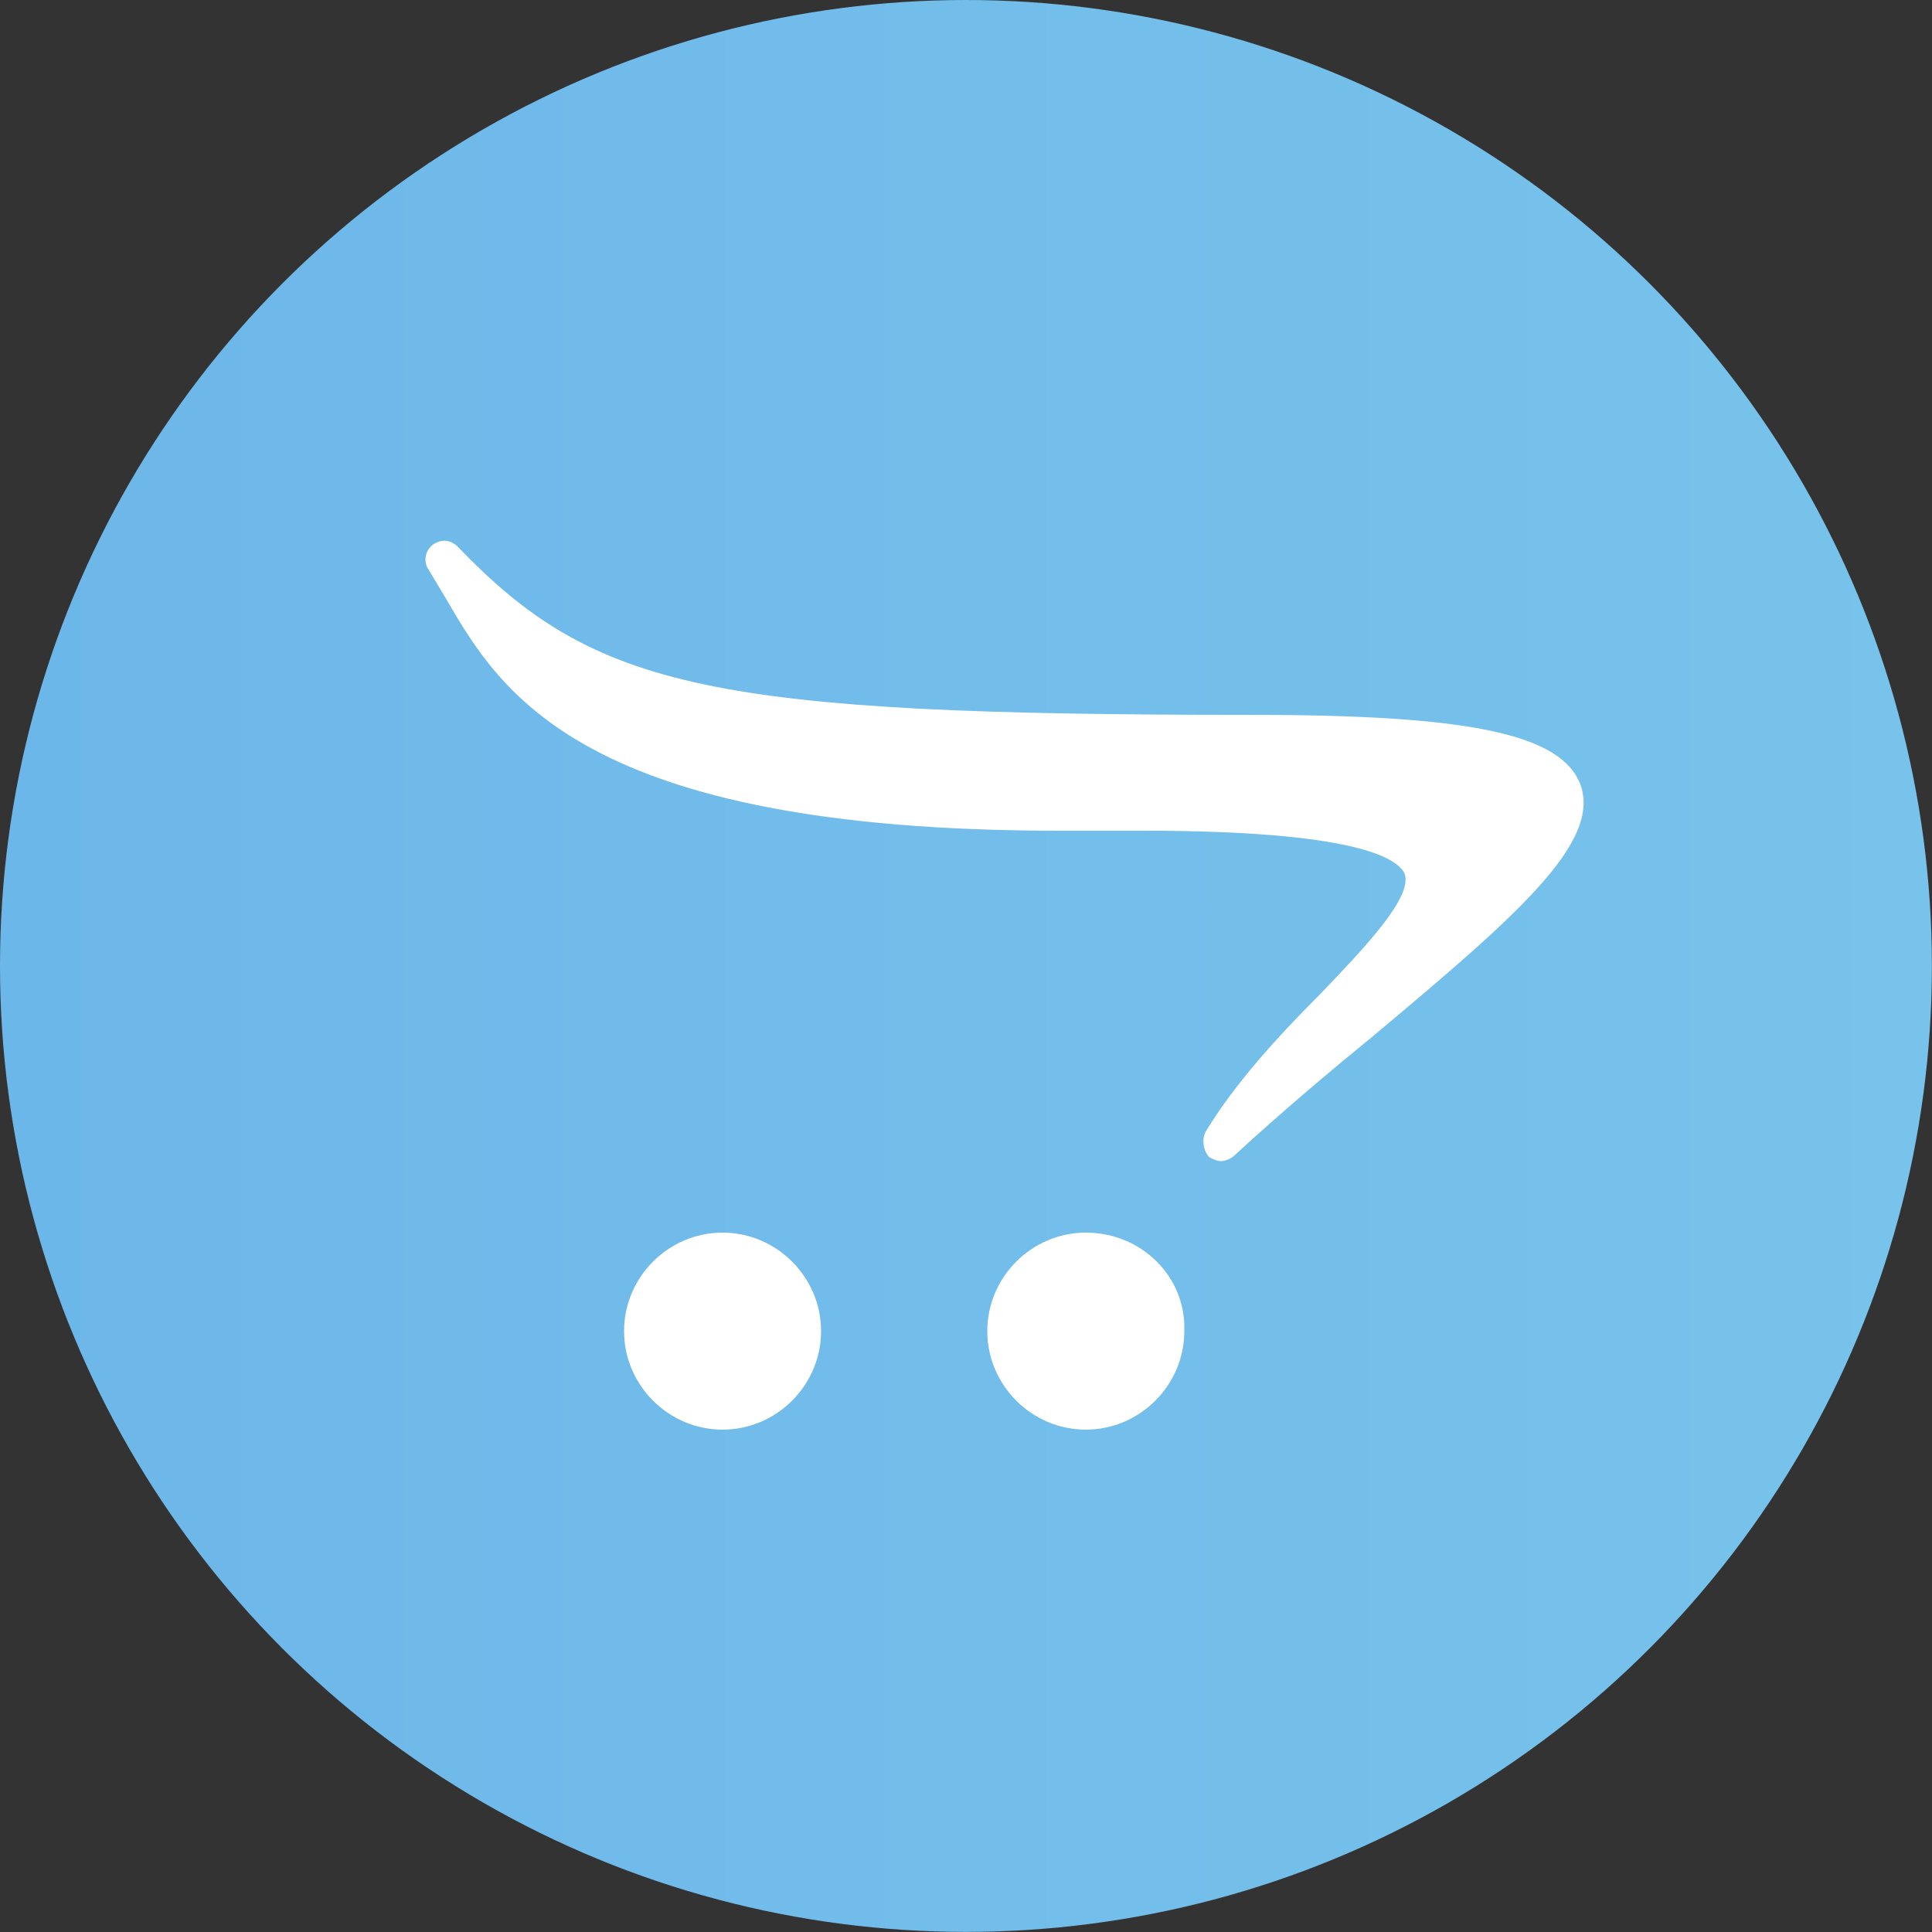
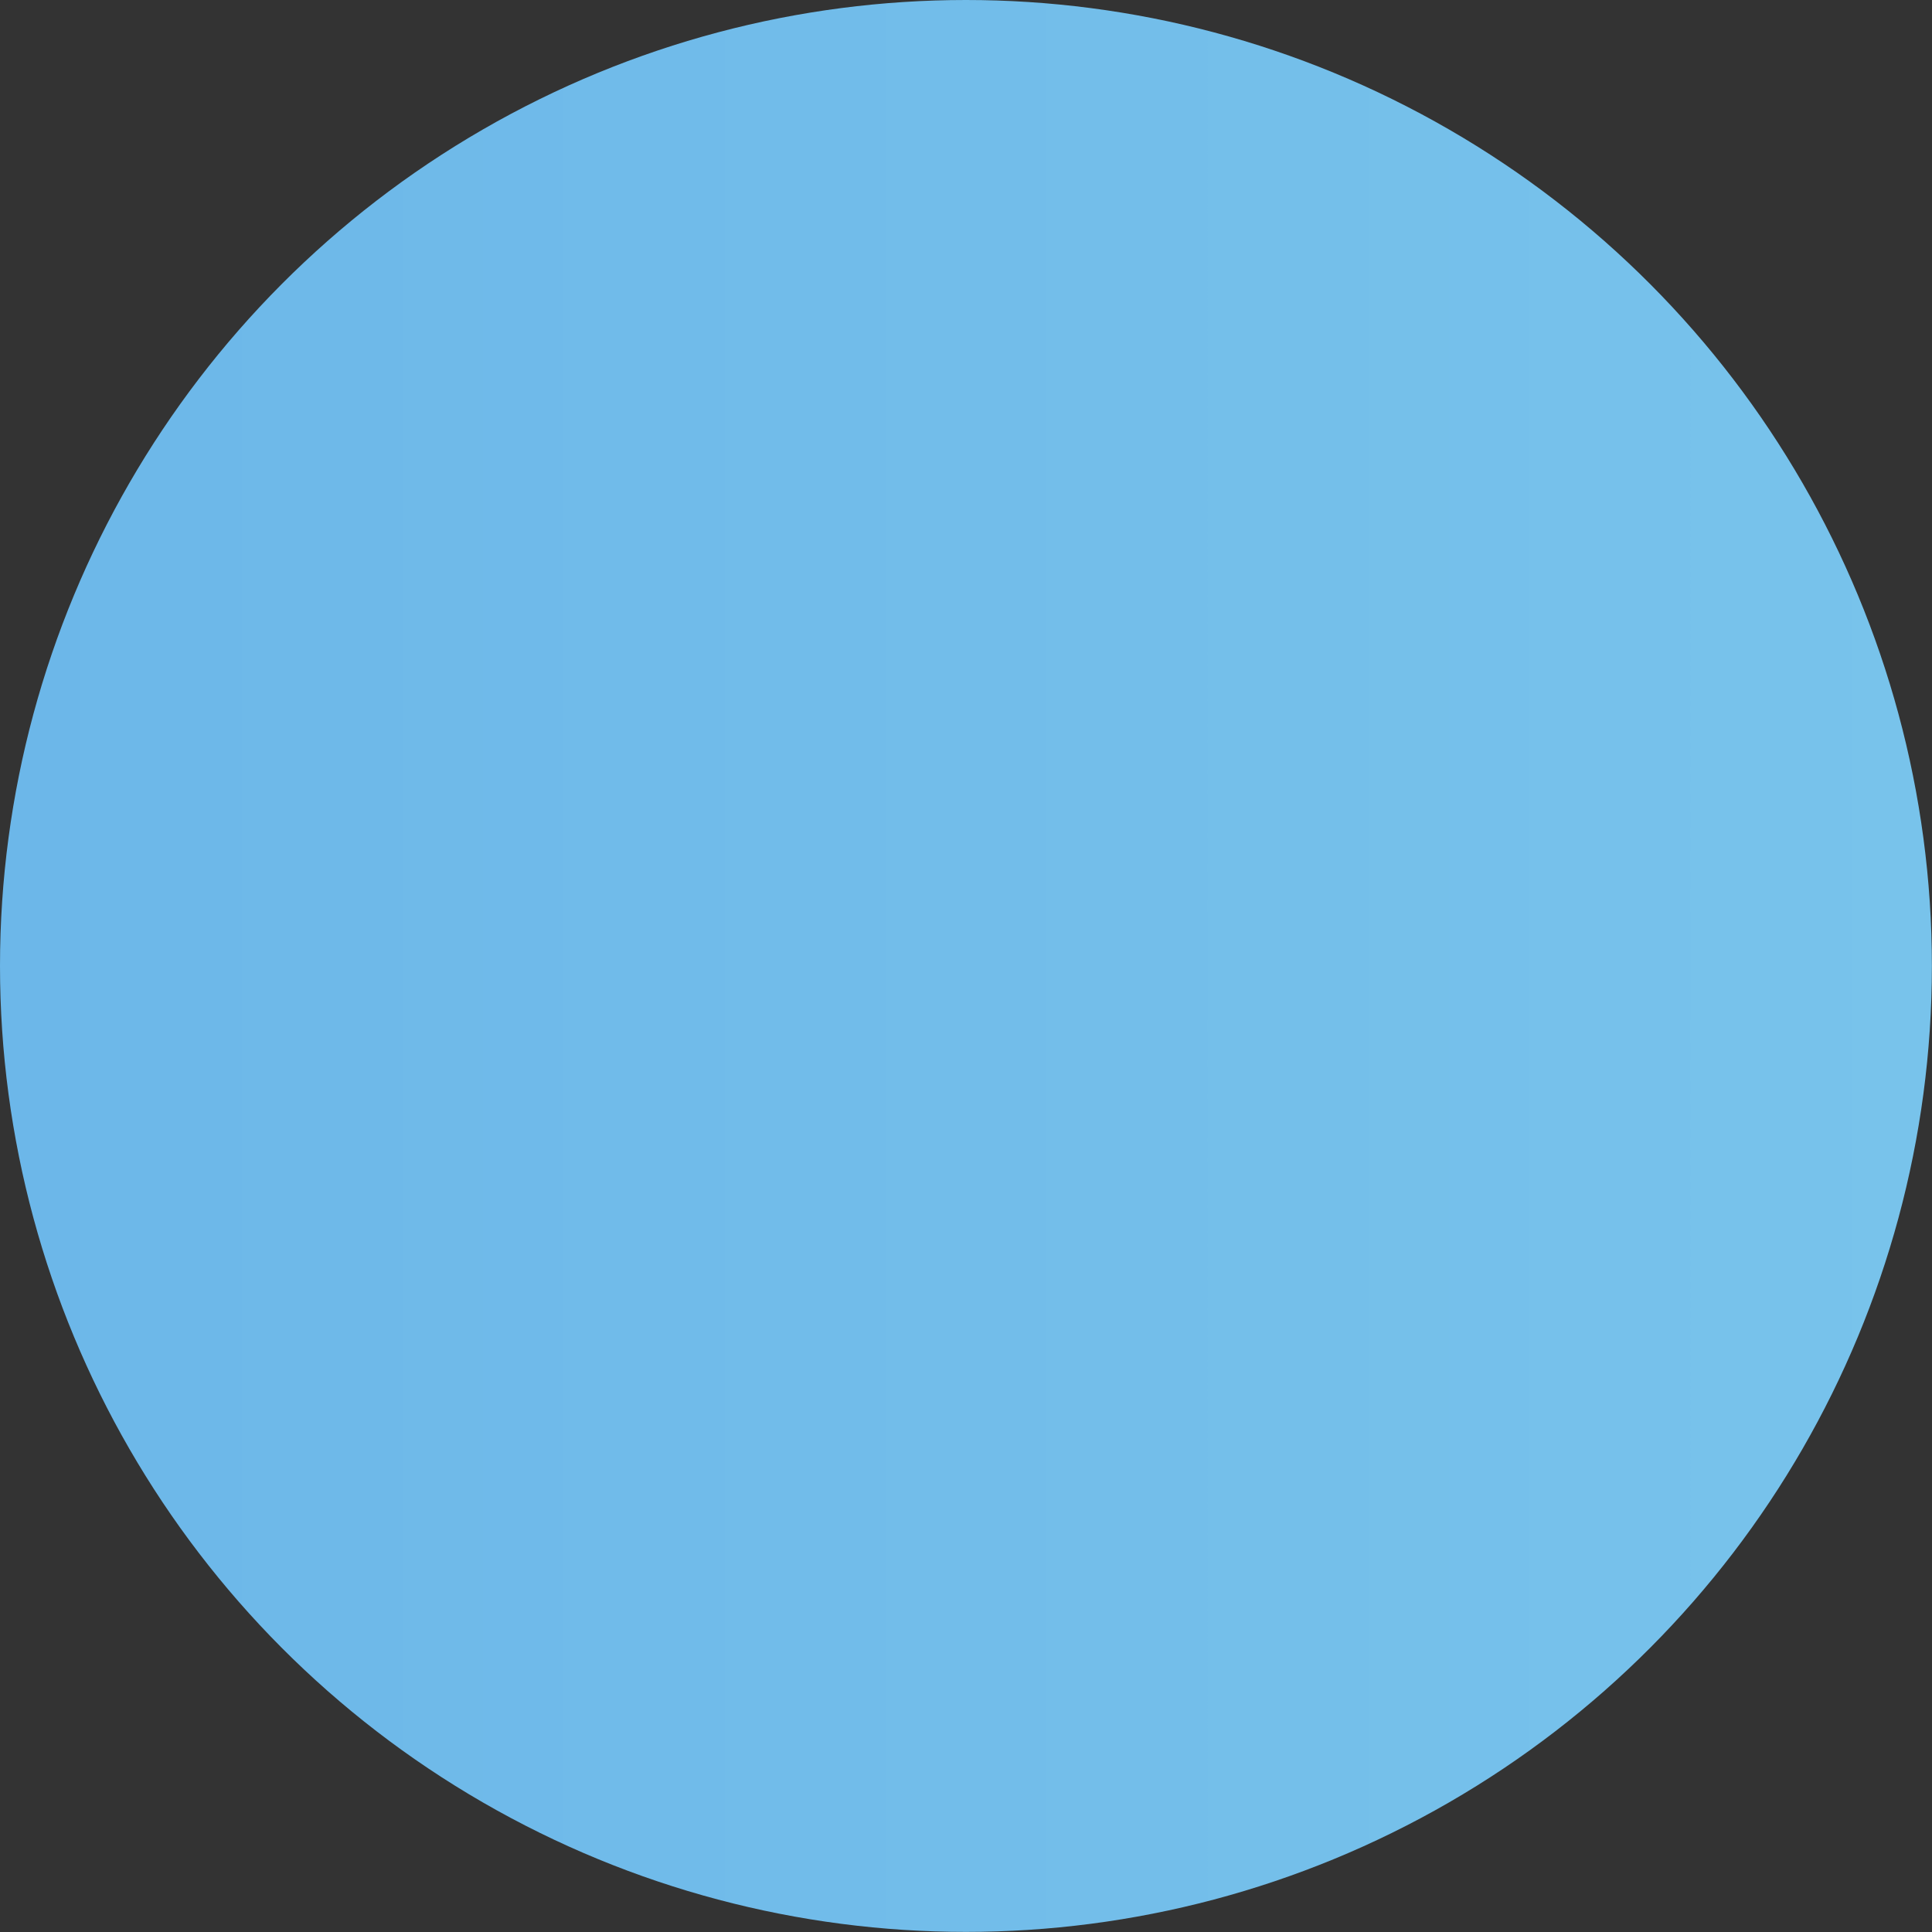
<svg xmlns="http://www.w3.org/2000/svg" id="Layer_2" data-name="Layer 2" viewBox="0 0 188.29 188.29">
  <rect x="0" y="0" width="188.29" height="188.29" fill="#333333" stroke="none" />
  <defs>
    <style>
      .cls-1 {
        fill: #fff;
      }

      .cls-2 {
        fill: url(#linear-gradient);
      }
    </style>
    <linearGradient id="linear-gradient" x1="0" y1="166.14" x2="188.29" y2="166.14" gradientTransform="translate(0 -72)" gradientUnits="userSpaceOnUse">
      <stop offset="0" stop-color="#6cb7e9" />
      <stop offset="1" stop-color="#78c3eb" />
    </linearGradient>
  </defs>
  <g id="Layer_1-2" data-name="Layer 1">
    <g>
      <circle class="cls-2" cx="94.14" cy="94.14" r="94.14" />
      <g>
-         <path class="cls-1" d="m154.02,76.45c-1.88-4.9-10.73-6.78-32.01-6.78-52.53,0-64.02-2.45-77.39-16.38-.75-.75-1.69-.75-2.45-.19-.75.56-.94,1.69-.38,2.45.56.94,1.13,1.88,1.69,2.82,5.27,9.04,13.18,22.59,59.69,22.59h8.28c20.52,0,24.67,2.64,25.42,4.14.94,2.26-3.95,7.34-8.28,11.86-3.95,3.95-8.28,8.66-11.11,13.37-.38.75-.19,1.88.38,2.45.38.19.75.38,1.13.38s.94-.19,1.32-.56c4.71-4.33,9.41-8.28,13.56-11.67,13.93-11.67,22.22-18.83,20.15-24.48Z" />
-         <path class="cls-1" d="m70.42,120.13c-5.27,0-9.6,4.33-9.6,9.6s4.33,9.6,9.6,9.6,9.6-4.33,9.6-9.6-4.33-9.6-9.6-9.6Z" />
-         <path class="cls-1" d="m105.82,120.13c-5.27,0-9.6,4.33-9.6,9.6s4.33,9.6,9.6,9.6,9.6-4.33,9.6-9.6c.19-5.27-4.14-9.6-9.6-9.6Z" />
-       </g>
+         </g>
    </g>
  </g>
</svg>